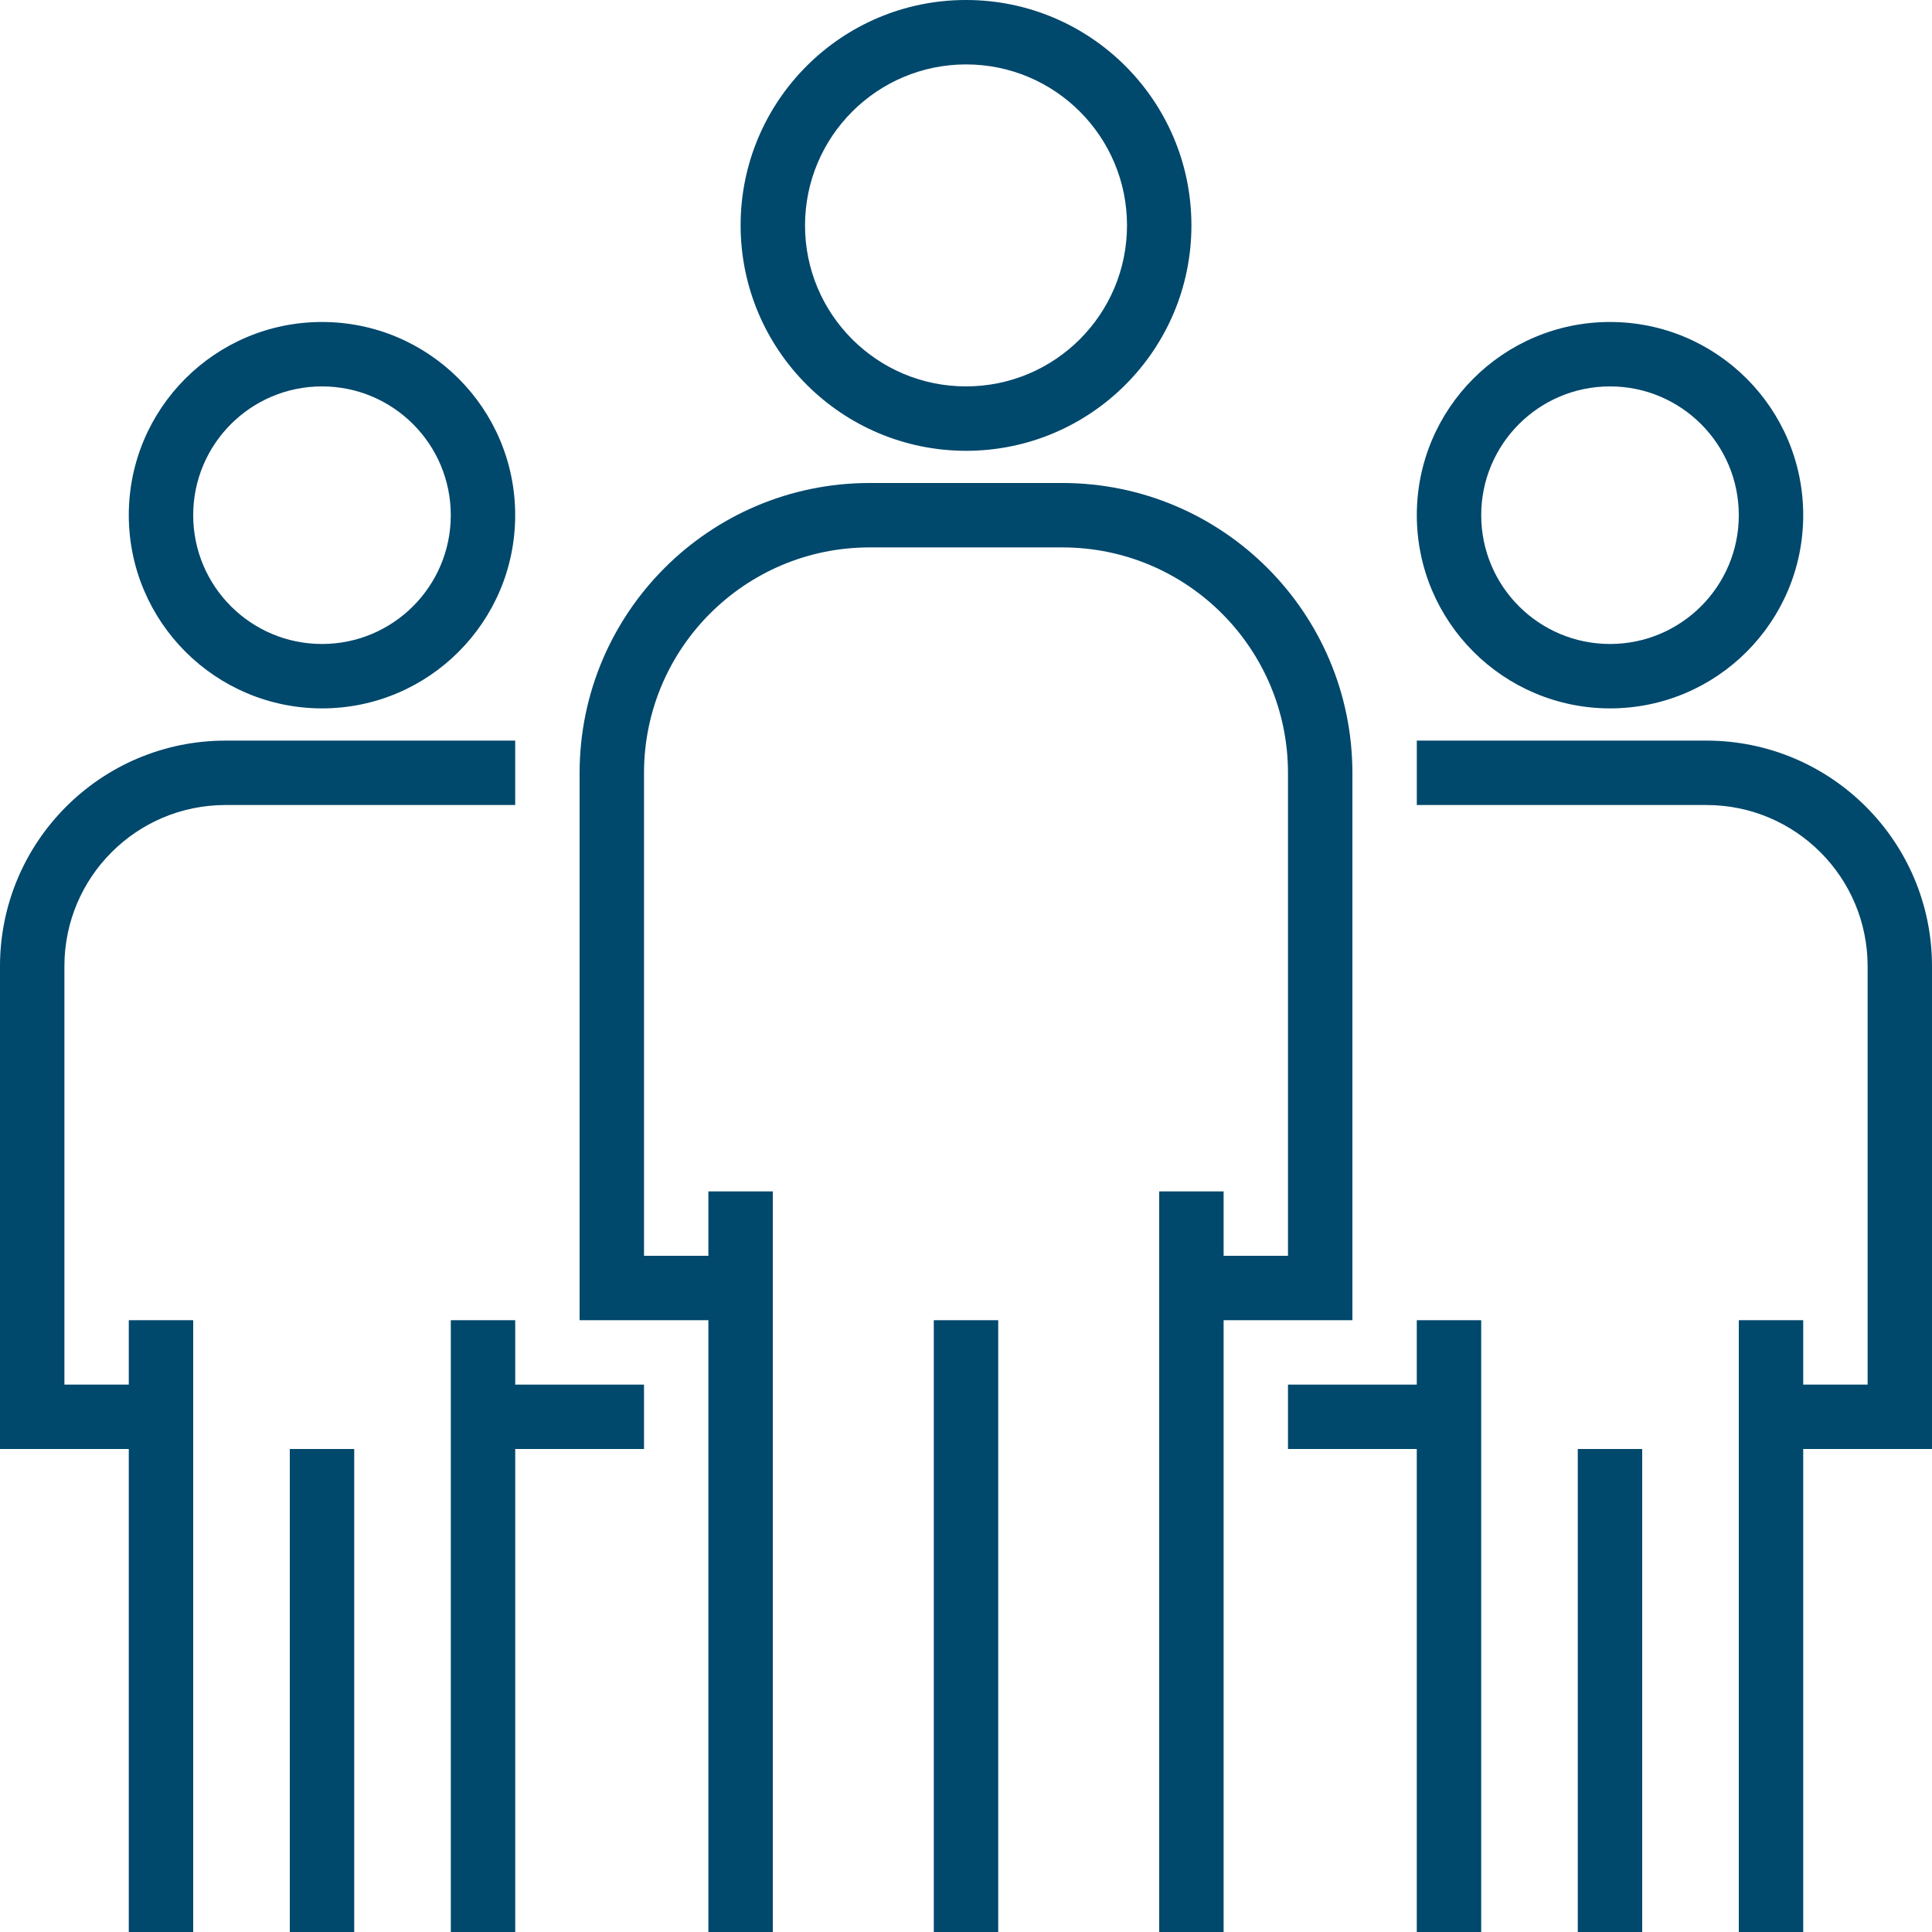
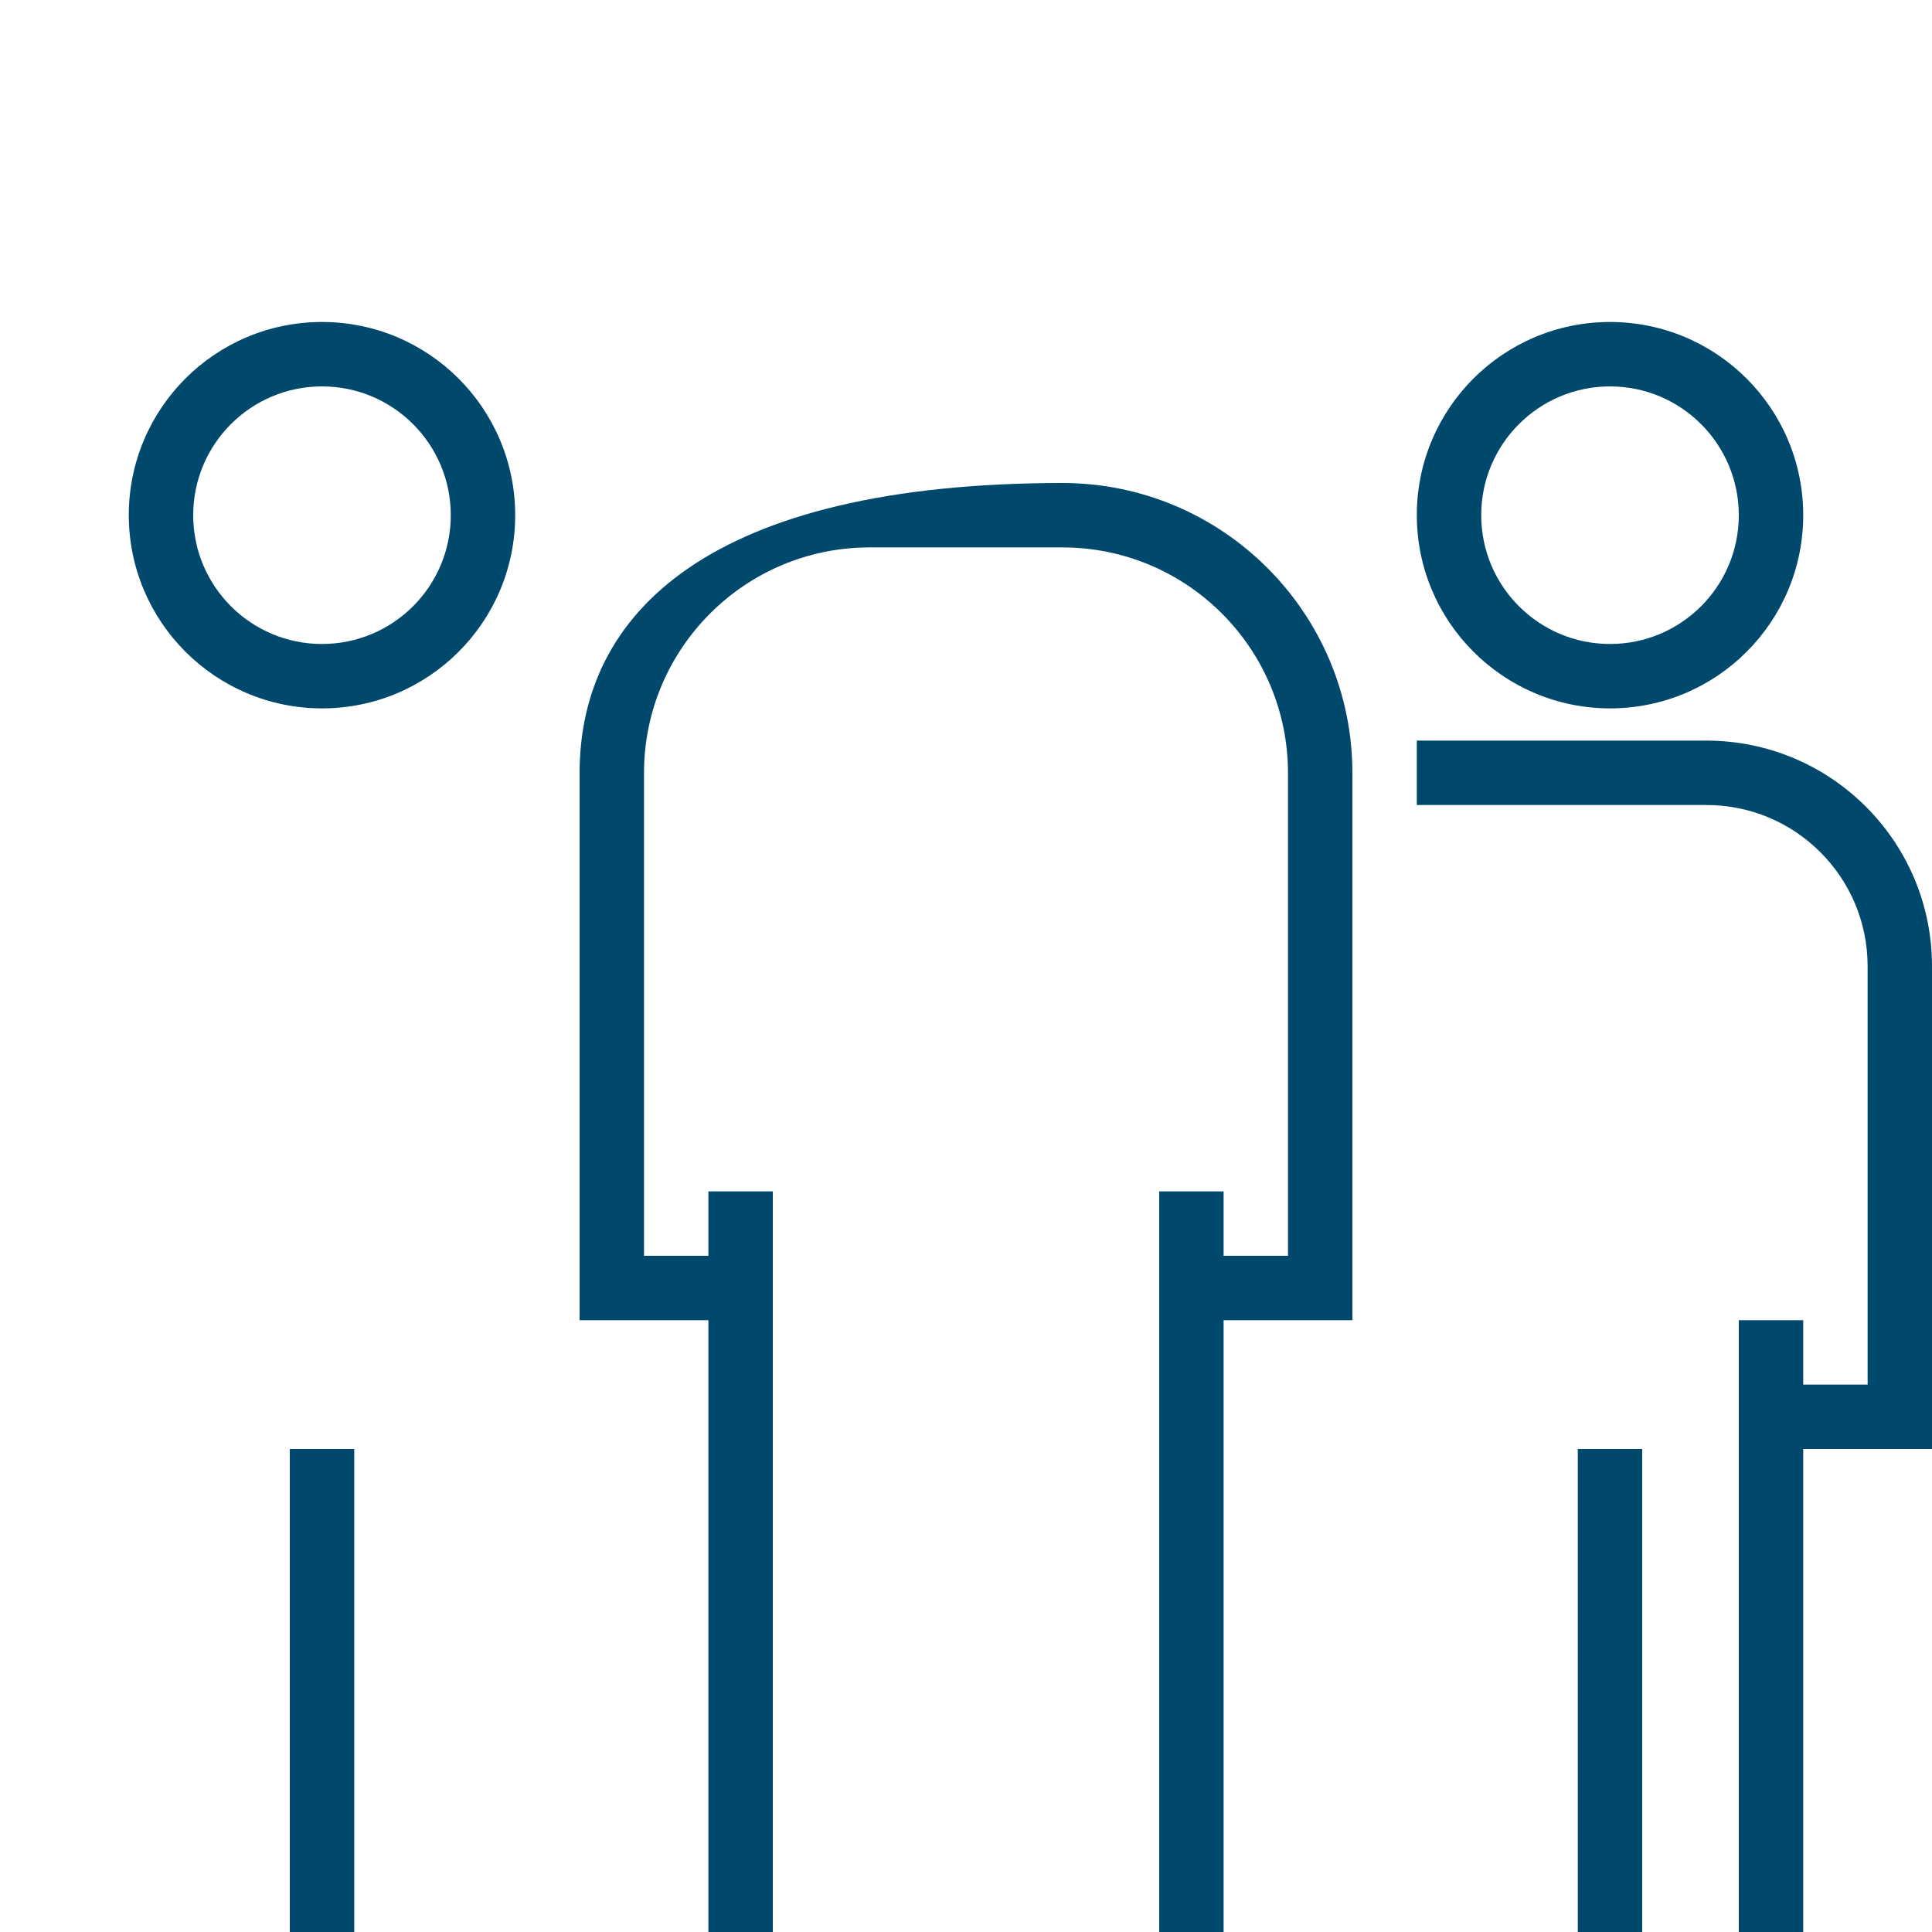
<svg xmlns="http://www.w3.org/2000/svg" width="65" height="65" viewBox="0 0 65 65" fill="none">
  <g clip-path="url(#clip0_4571_1760)">
-     <path d="M32.5 0C28.312 0 24.917 3.395 24.917 7.583C24.922 11.77 28.314 15.162 32.5 15.167C36.688 15.167 40.084 11.771 40.084 7.583C40.084 3.395 36.688 0 32.5 0ZM32.5 13C29.509 13 27.084 10.575 27.084 7.583C27.087 4.593 29.51 2.17 32.5 2.167C35.492 2.167 37.917 4.592 37.917 7.583C37.917 10.575 35.492 13 32.5 13Z" fill="#00486C" />
-     <path d="M35.75 16.25H29.25C23.868 16.256 19.506 20.618 19.5 26V44.417H23.833V65H26V40.083H23.833V42.25H21.667V26C21.671 21.814 25.064 18.421 29.25 18.417H35.75C39.936 18.421 43.329 21.814 43.333 26V42.25H41.167V40.083H39V65H41.167V44.417H45.5V26C45.494 20.618 41.132 16.256 35.75 16.25Z" fill="#00486C" />
-     <path d="M33.584 44.417H31.417V65H33.584V44.417Z" fill="#00486C" />
+     <path d="M35.75 16.25C23.868 16.256 19.506 20.618 19.5 26V44.417H23.833V65H26V40.083H23.833V42.25H21.667V26C21.671 21.814 25.064 18.421 29.25 18.417H35.75C39.936 18.421 43.329 21.814 43.333 26V42.25H41.167V40.083H39V65H41.167V44.417H45.5V26C45.494 20.618 41.132 16.256 35.75 16.25Z" fill="#00486C" />
    <path d="M54.167 10.833C50.577 10.833 47.667 13.743 47.667 17.333C47.67 20.921 50.579 23.829 54.167 23.833C57.757 23.833 60.667 20.923 60.667 17.333C60.667 13.743 57.757 10.833 54.167 10.833ZM54.167 21.666C51.774 21.666 49.834 19.726 49.834 17.333C49.834 14.94 51.774 13 54.167 13C56.56 13 58.5 14.94 58.5 17.333C58.5 19.726 56.56 21.666 54.167 21.666Z" fill="#00486C" />
    <path d="M57.417 24.917H47.667V27.084H57.417C60.407 27.087 62.83 29.51 62.834 32.5V46.584H60.667V44.417H58.5V65H60.667V48.75H65V32.5C64.996 28.314 61.603 24.922 57.417 24.917Z" fill="#00486C" />
-     <path d="M47.666 44.417V46.584H43.333V48.75H47.666V65H49.833V44.417H47.666Z" fill="#00486C" />
    <path d="M55.25 48.75H53.083V65H55.25V48.75Z" fill="#00486C" />
    <path d="M10.833 10.833C7.243 10.833 4.333 13.743 4.333 17.333C4.337 20.921 7.245 23.829 10.833 23.833C14.423 23.833 17.333 20.923 17.333 17.333C17.333 13.743 14.423 10.833 10.833 10.833ZM10.833 21.666C8.44 21.666 6.5 19.726 6.5 17.333C6.5 14.94 8.44 13 10.833 13C13.226 13 15.166 14.94 15.166 17.333C15.166 19.726 13.226 21.666 10.833 21.666Z" fill="#00486C" />
-     <path d="M7.583 24.917C3.397 24.922 0.005 28.314 0 32.5V48.75H4.333V65H6.5V44.417H4.333V46.584H2.167V32.5C2.17 29.51 4.593 27.087 7.583 27.084H17.333V24.917H7.583Z" fill="#00486C" />
-     <path d="M17.334 46.584V44.417H15.167V65H17.334V48.75H21.667V46.584H17.334Z" fill="#00486C" />
    <path d="M11.917 48.75H9.75V65H11.917V48.75Z" fill="#00486C" />
  </g>
  <defs>
    <clipPath id="clip0_4571_1760">
      <rect width="65" height="65" fill="white" />
    </clipPath>
  </defs>
</svg>